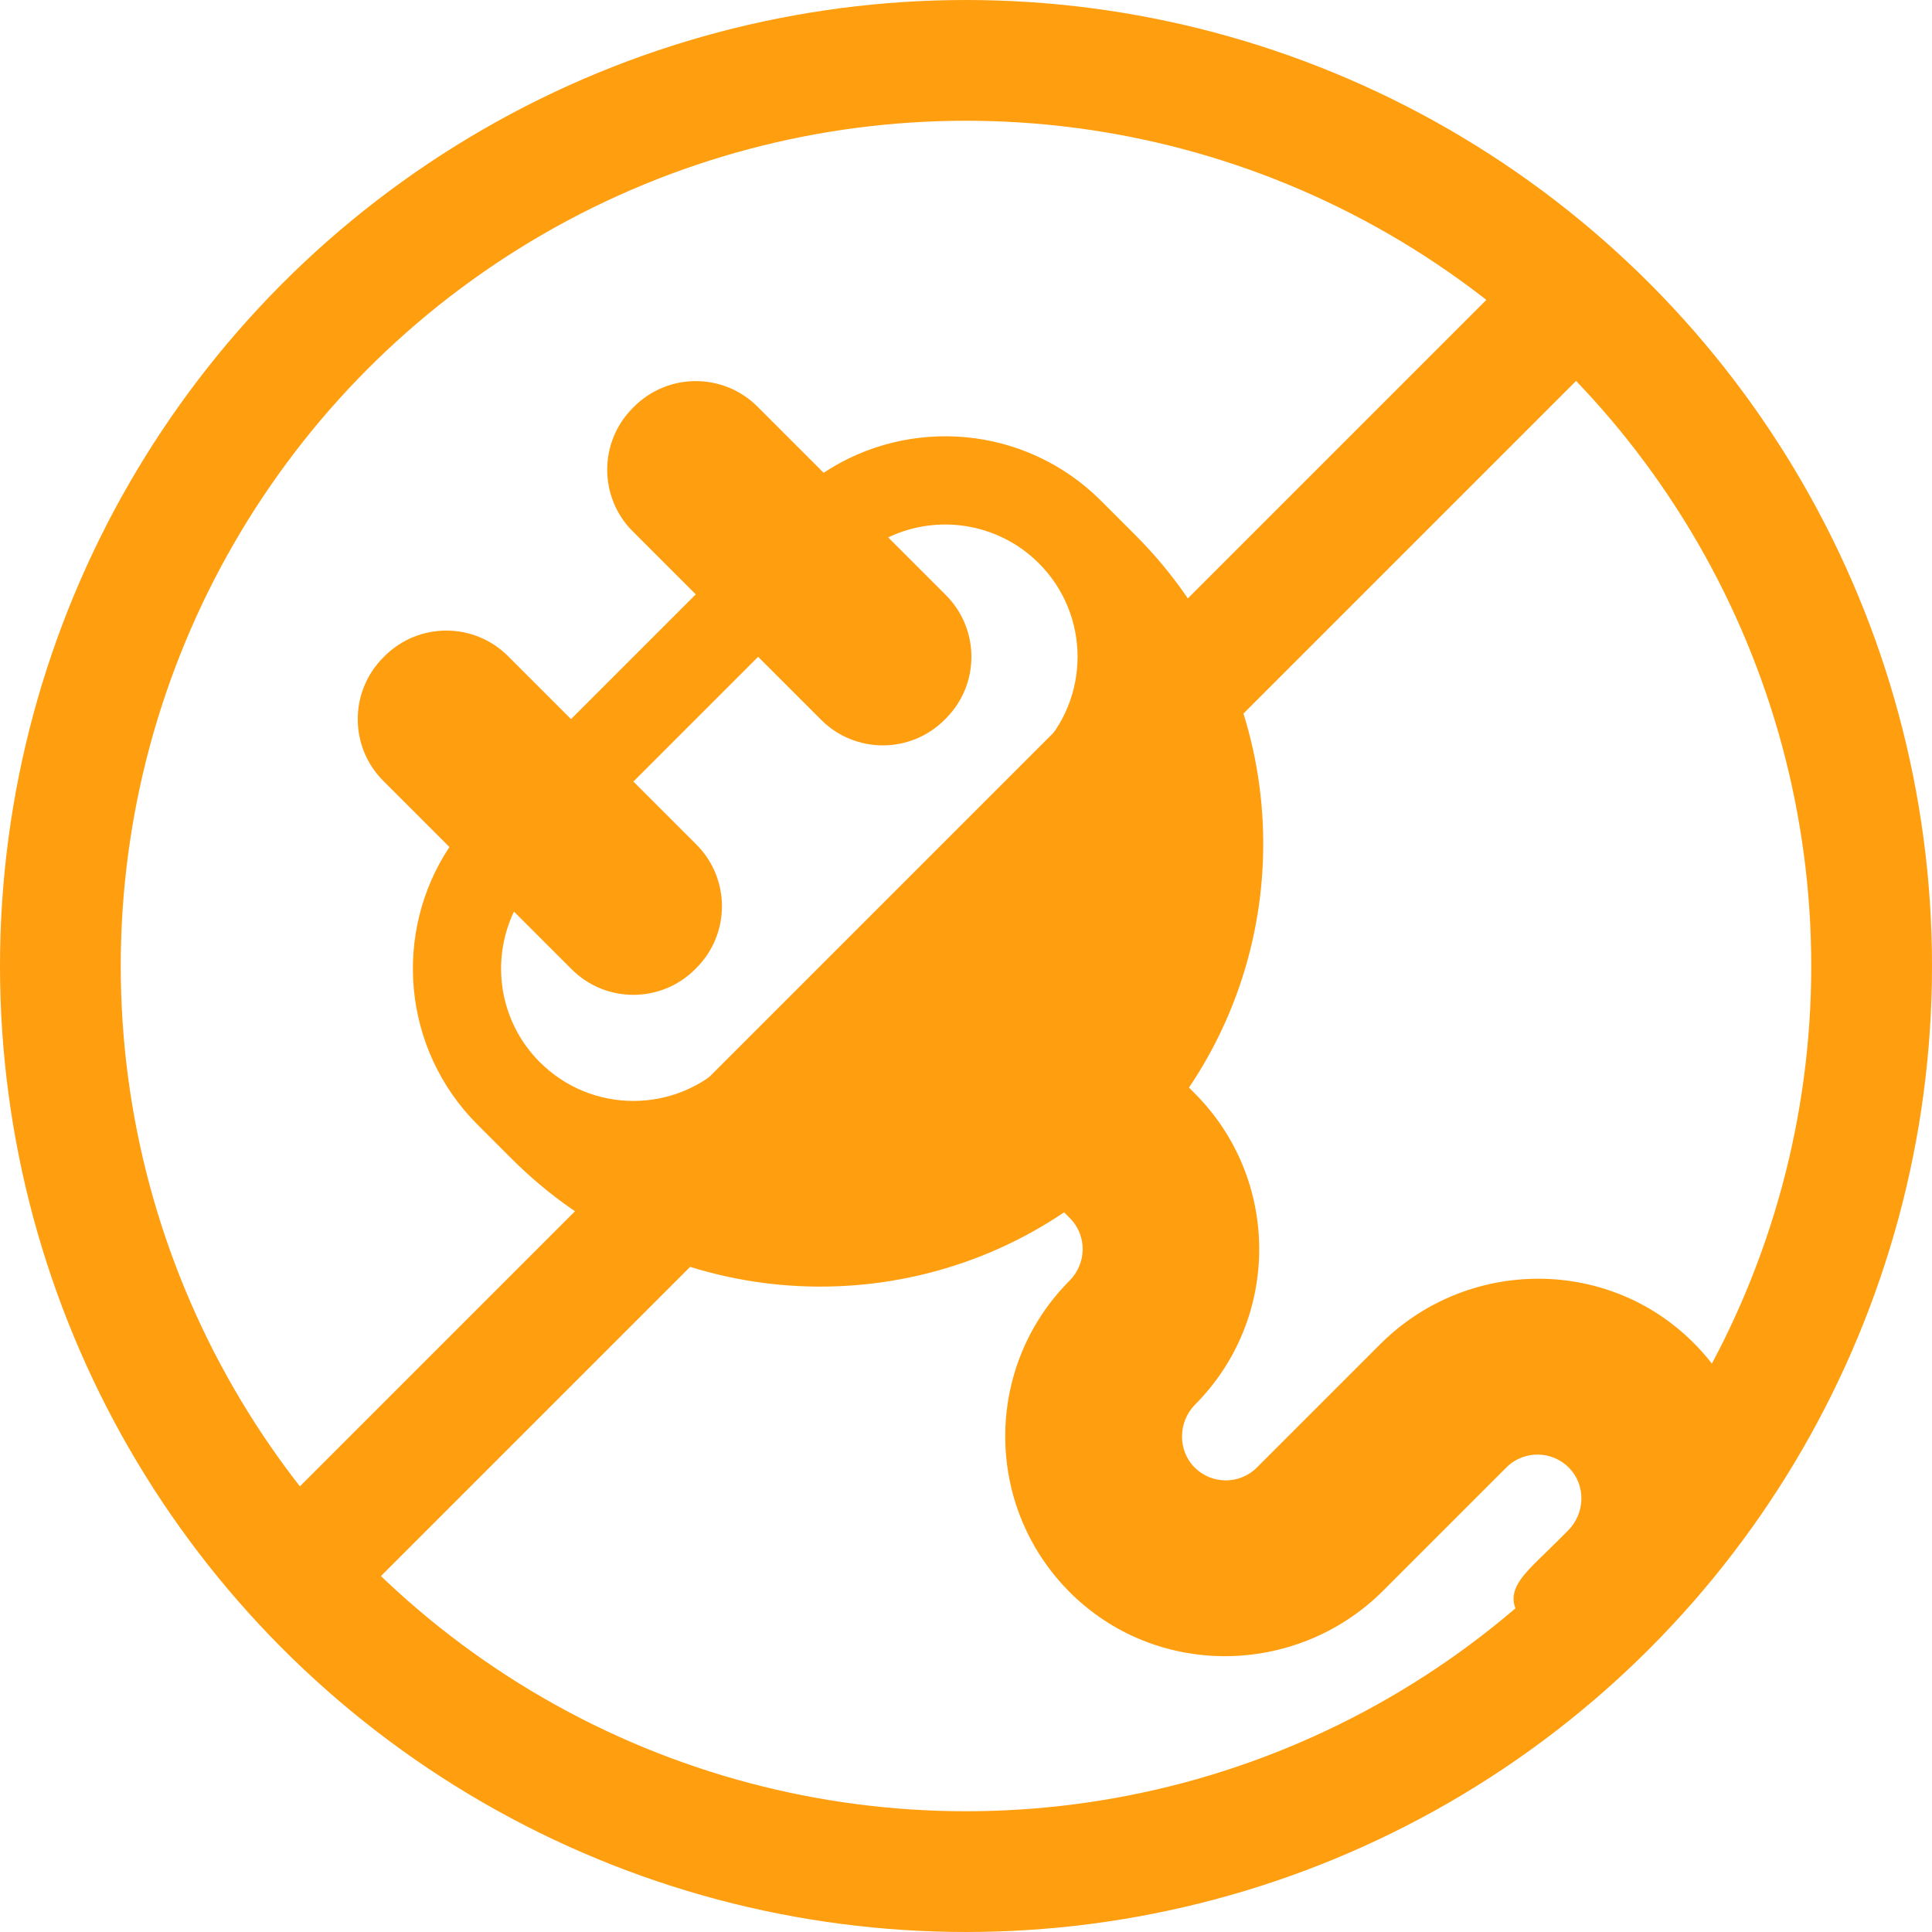
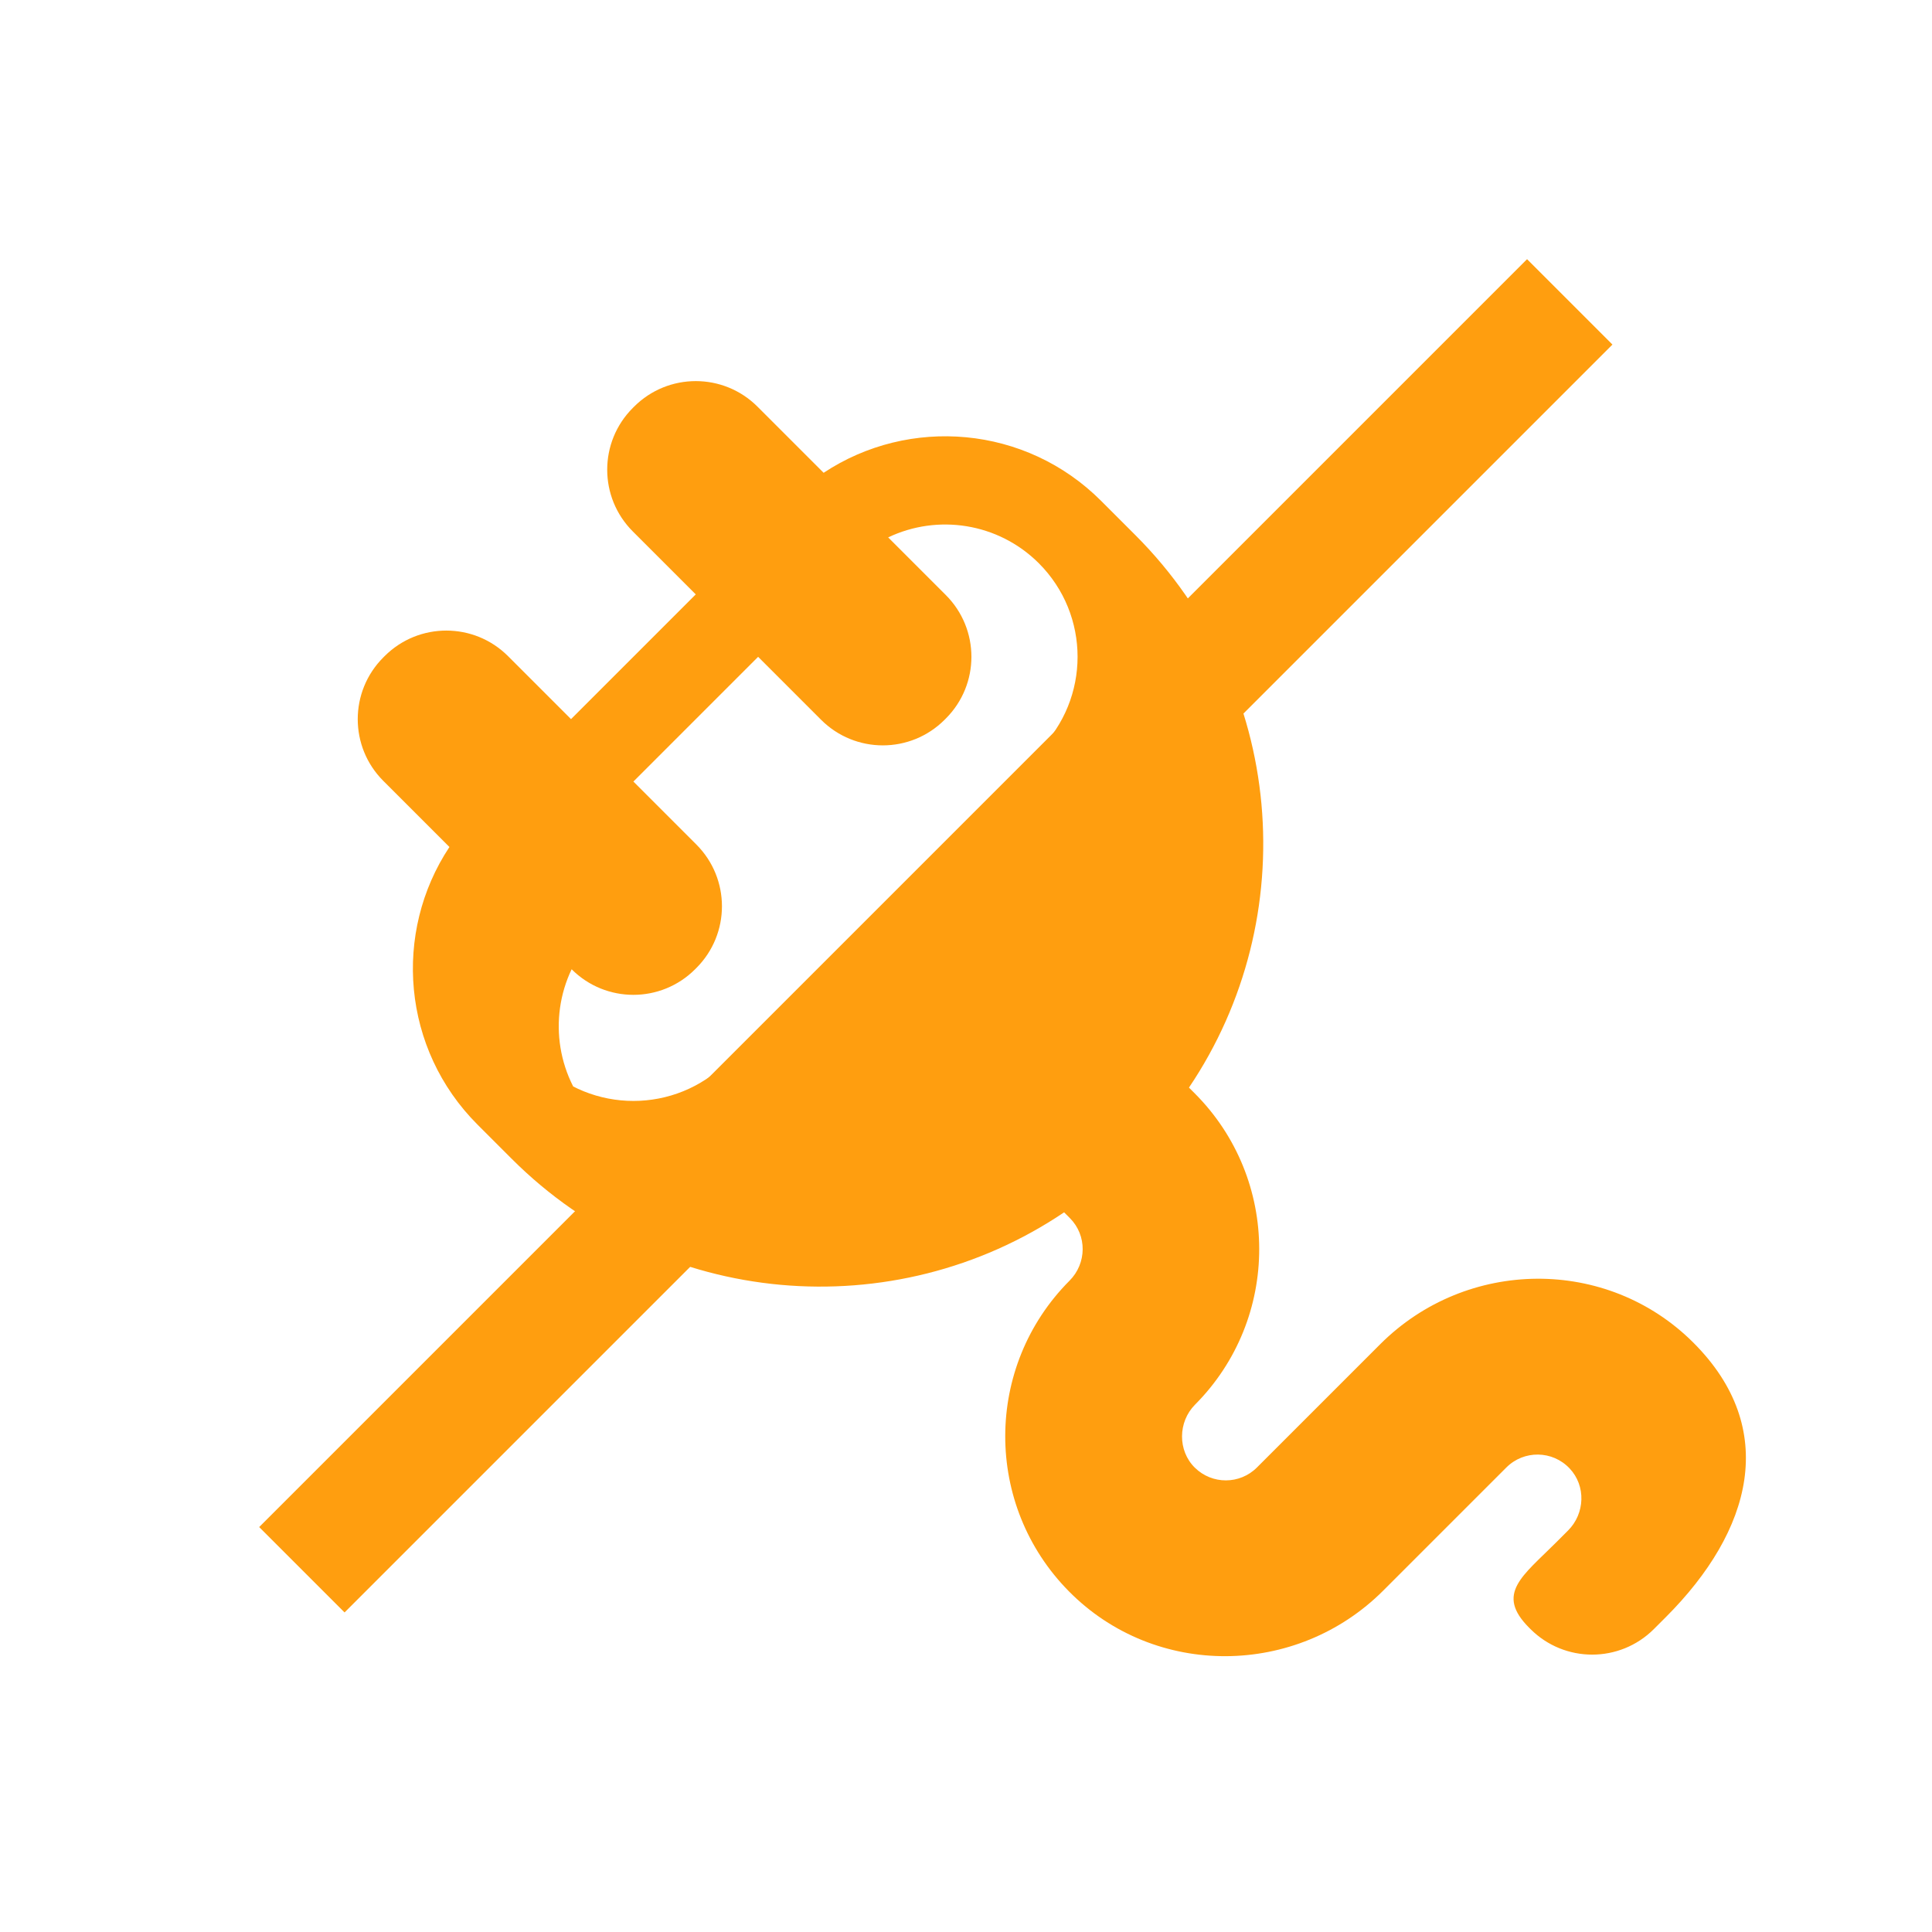
<svg xmlns="http://www.w3.org/2000/svg" xmlns:ns1="http://www.inkscape.org/namespaces/inkscape" xmlns:ns2="http://sodipodi.sourceforge.net/DTD/sodipodi-0.dtd" version="1.1" id="svg2" viewBox="0 0 32 32" ns1:version="0.91 r13725" ns2:docname="unplugged.svg">
  <ns2:namedview pagecolor="#ffffff" bordercolor="#666666" borderopacity="1" objecttolerance="10" gridtolerance="10" guidetolerance="10" ns1:pageopacity="0" ns1:pageshadow="2" ns1:window-width="1920" ns1:window-height="1001" id="namedview10" showgrid="false" ns1:zoom="7.375" ns1:cx="-4.6101695" ns1:cy="16" ns1:window-x="0" ns1:window-y="26" ns1:window-maximized="1" ns1:current-layer="_17-Denied" />
  <defs id="defs4">
    <style id="style6">.cls-1{fill:none;stroke:#000;stroke-linejoin:round;stroke-width:2px;}</style>
  </defs>
  <g id="_17-Denied" data-name="17-Denied">
-     <circle id="circle11" r="15" cy="16" cx="16" class="cls-1" style="stroke:#ff9e0f;stroke-opacity:1" />
-     <path id="path4" d="m 6.349,10.889 0.021,-0.021 c 0.565,-0.565 1.48,-0.565 2.045,0 l 1.043,1.043 2.066,-2.066 -1.043,-1.043 c -0.565,-0.565 -0.565,-1.48 0,-2.045 l 0.021,-0.021 c 0.565,-0.565 1.48,-0.565 2.045,0 l 1.095,1.095 c 1.418,-0.939 3.347,-0.785 4.596,0.465 l 0.568,0.568 c 2.488,2.488 2.783,6.338 0.887,9.15 l 0.094,0.094 c 1.424,1.424 1.426,3.732 0.006,5.158 -0.283,0.285 -0.289,0.761 -0.003,1.043 0.286,0.282 0.745,0.281 1.029,-0.003 l 2.041,-2.041 c 1.43,-1.43 3.758,-1.455 5.188,-0.026 1.427,1.426 0.972,3.116 -0.454,4.543 l -0.2,0.2 c -0.565,0.565 -1.48,0.565 -2.045,0 l -0.021,-0.021 c -0.565,-0.565 -0.109,-0.857 0.455,-1.422 l 0.189,-0.189 c 0.281,-0.281 0.299,-0.74 0.025,-1.029 -0.284,-0.3 -0.757,-0.305 -1.047,-0.015 l -2.039,2.039 c -1.436,1.436 -3.778,1.457 -5.206,0.013 -1.41,-1.426 -1.407,-3.724 0.01,-5.146 0.286,-0.287 0.292,-0.75 0.005,-1.037 l -0.095,-0.095 c -2.812,1.896 -6.662,1.601 -9.15,-0.887 L 7.908,18.626 C 6.659,17.376 6.504,15.447 7.444,14.029 L 6.349,12.934 C 5.784,12.37 5.784,11.454 6.349,10.889 Z m 2.593,6.704 c 0.856,0.856 2.243,0.856 3.099,0 l 5.165,-5.165 c 0.856,-0.856 0.856,-2.243 0,-3.099 C 16.53,8.655 15.525,8.512 14.711,8.901 l 0.955,0.955 c 0.565,0.565 0.565,1.48 0,2.045 l -0.021,0.021 c -0.565,0.565 -1.48,0.565 -2.045,0 l -1.043,-1.043 -2.066,2.066 1.043,1.043 c 0.565,0.565 0.565,1.48 0,2.045 l -0.021,0.021 c -0.565,0.565 -1.48,0.565 -2.045,0 l -0.955,-0.955 c -0.389,0.814 -0.246,1.819 0.428,2.494 z" style="fill:#ff9e0f;fill-opacity:1" />
+     <path id="path4" d="m 6.349,10.889 0.021,-0.021 c 0.565,-0.565 1.48,-0.565 2.045,0 l 1.043,1.043 2.066,-2.066 -1.043,-1.043 c -0.565,-0.565 -0.565,-1.48 0,-2.045 l 0.021,-0.021 c 0.565,-0.565 1.48,-0.565 2.045,0 l 1.095,1.095 c 1.418,-0.939 3.347,-0.785 4.596,0.465 l 0.568,0.568 c 2.488,2.488 2.783,6.338 0.887,9.15 l 0.094,0.094 c 1.424,1.424 1.426,3.732 0.006,5.158 -0.283,0.285 -0.289,0.761 -0.003,1.043 0.286,0.282 0.745,0.281 1.029,-0.003 l 2.041,-2.041 c 1.43,-1.43 3.758,-1.455 5.188,-0.026 1.427,1.426 0.972,3.116 -0.454,4.543 l -0.2,0.2 c -0.565,0.565 -1.48,0.565 -2.045,0 l -0.021,-0.021 c -0.565,-0.565 -0.109,-0.857 0.455,-1.422 l 0.189,-0.189 c 0.281,-0.281 0.299,-0.74 0.025,-1.029 -0.284,-0.3 -0.757,-0.305 -1.047,-0.015 l -2.039,2.039 c -1.436,1.436 -3.778,1.457 -5.206,0.013 -1.41,-1.426 -1.407,-3.724 0.01,-5.146 0.286,-0.287 0.292,-0.75 0.005,-1.037 l -0.095,-0.095 c -2.812,1.896 -6.662,1.601 -9.15,-0.887 L 7.908,18.626 C 6.659,17.376 6.504,15.447 7.444,14.029 L 6.349,12.934 C 5.784,12.37 5.784,11.454 6.349,10.889 Z m 2.593,6.704 c 0.856,0.856 2.243,0.856 3.099,0 l 5.165,-5.165 c 0.856,-0.856 0.856,-2.243 0,-3.099 C 16.53,8.655 15.525,8.512 14.711,8.901 l 0.955,0.955 c 0.565,0.565 0.565,1.48 0,2.045 l -0.021,0.021 c -0.565,0.565 -1.48,0.565 -2.045,0 l -1.043,-1.043 -2.066,2.066 1.043,1.043 c 0.565,0.565 0.565,1.48 0,2.045 l -0.021,0.021 c -0.565,0.565 -1.48,0.565 -2.045,0 c -0.389,0.814 -0.246,1.819 0.428,2.494 z" style="fill:#ff9e0f;fill-opacity:1" />
    <line id="line13" y2="5" y1="26" x2="26" x1="5" class="cls-1" style="stroke:#ff9e0f;stroke-opacity:1" />
  </g>
</svg>